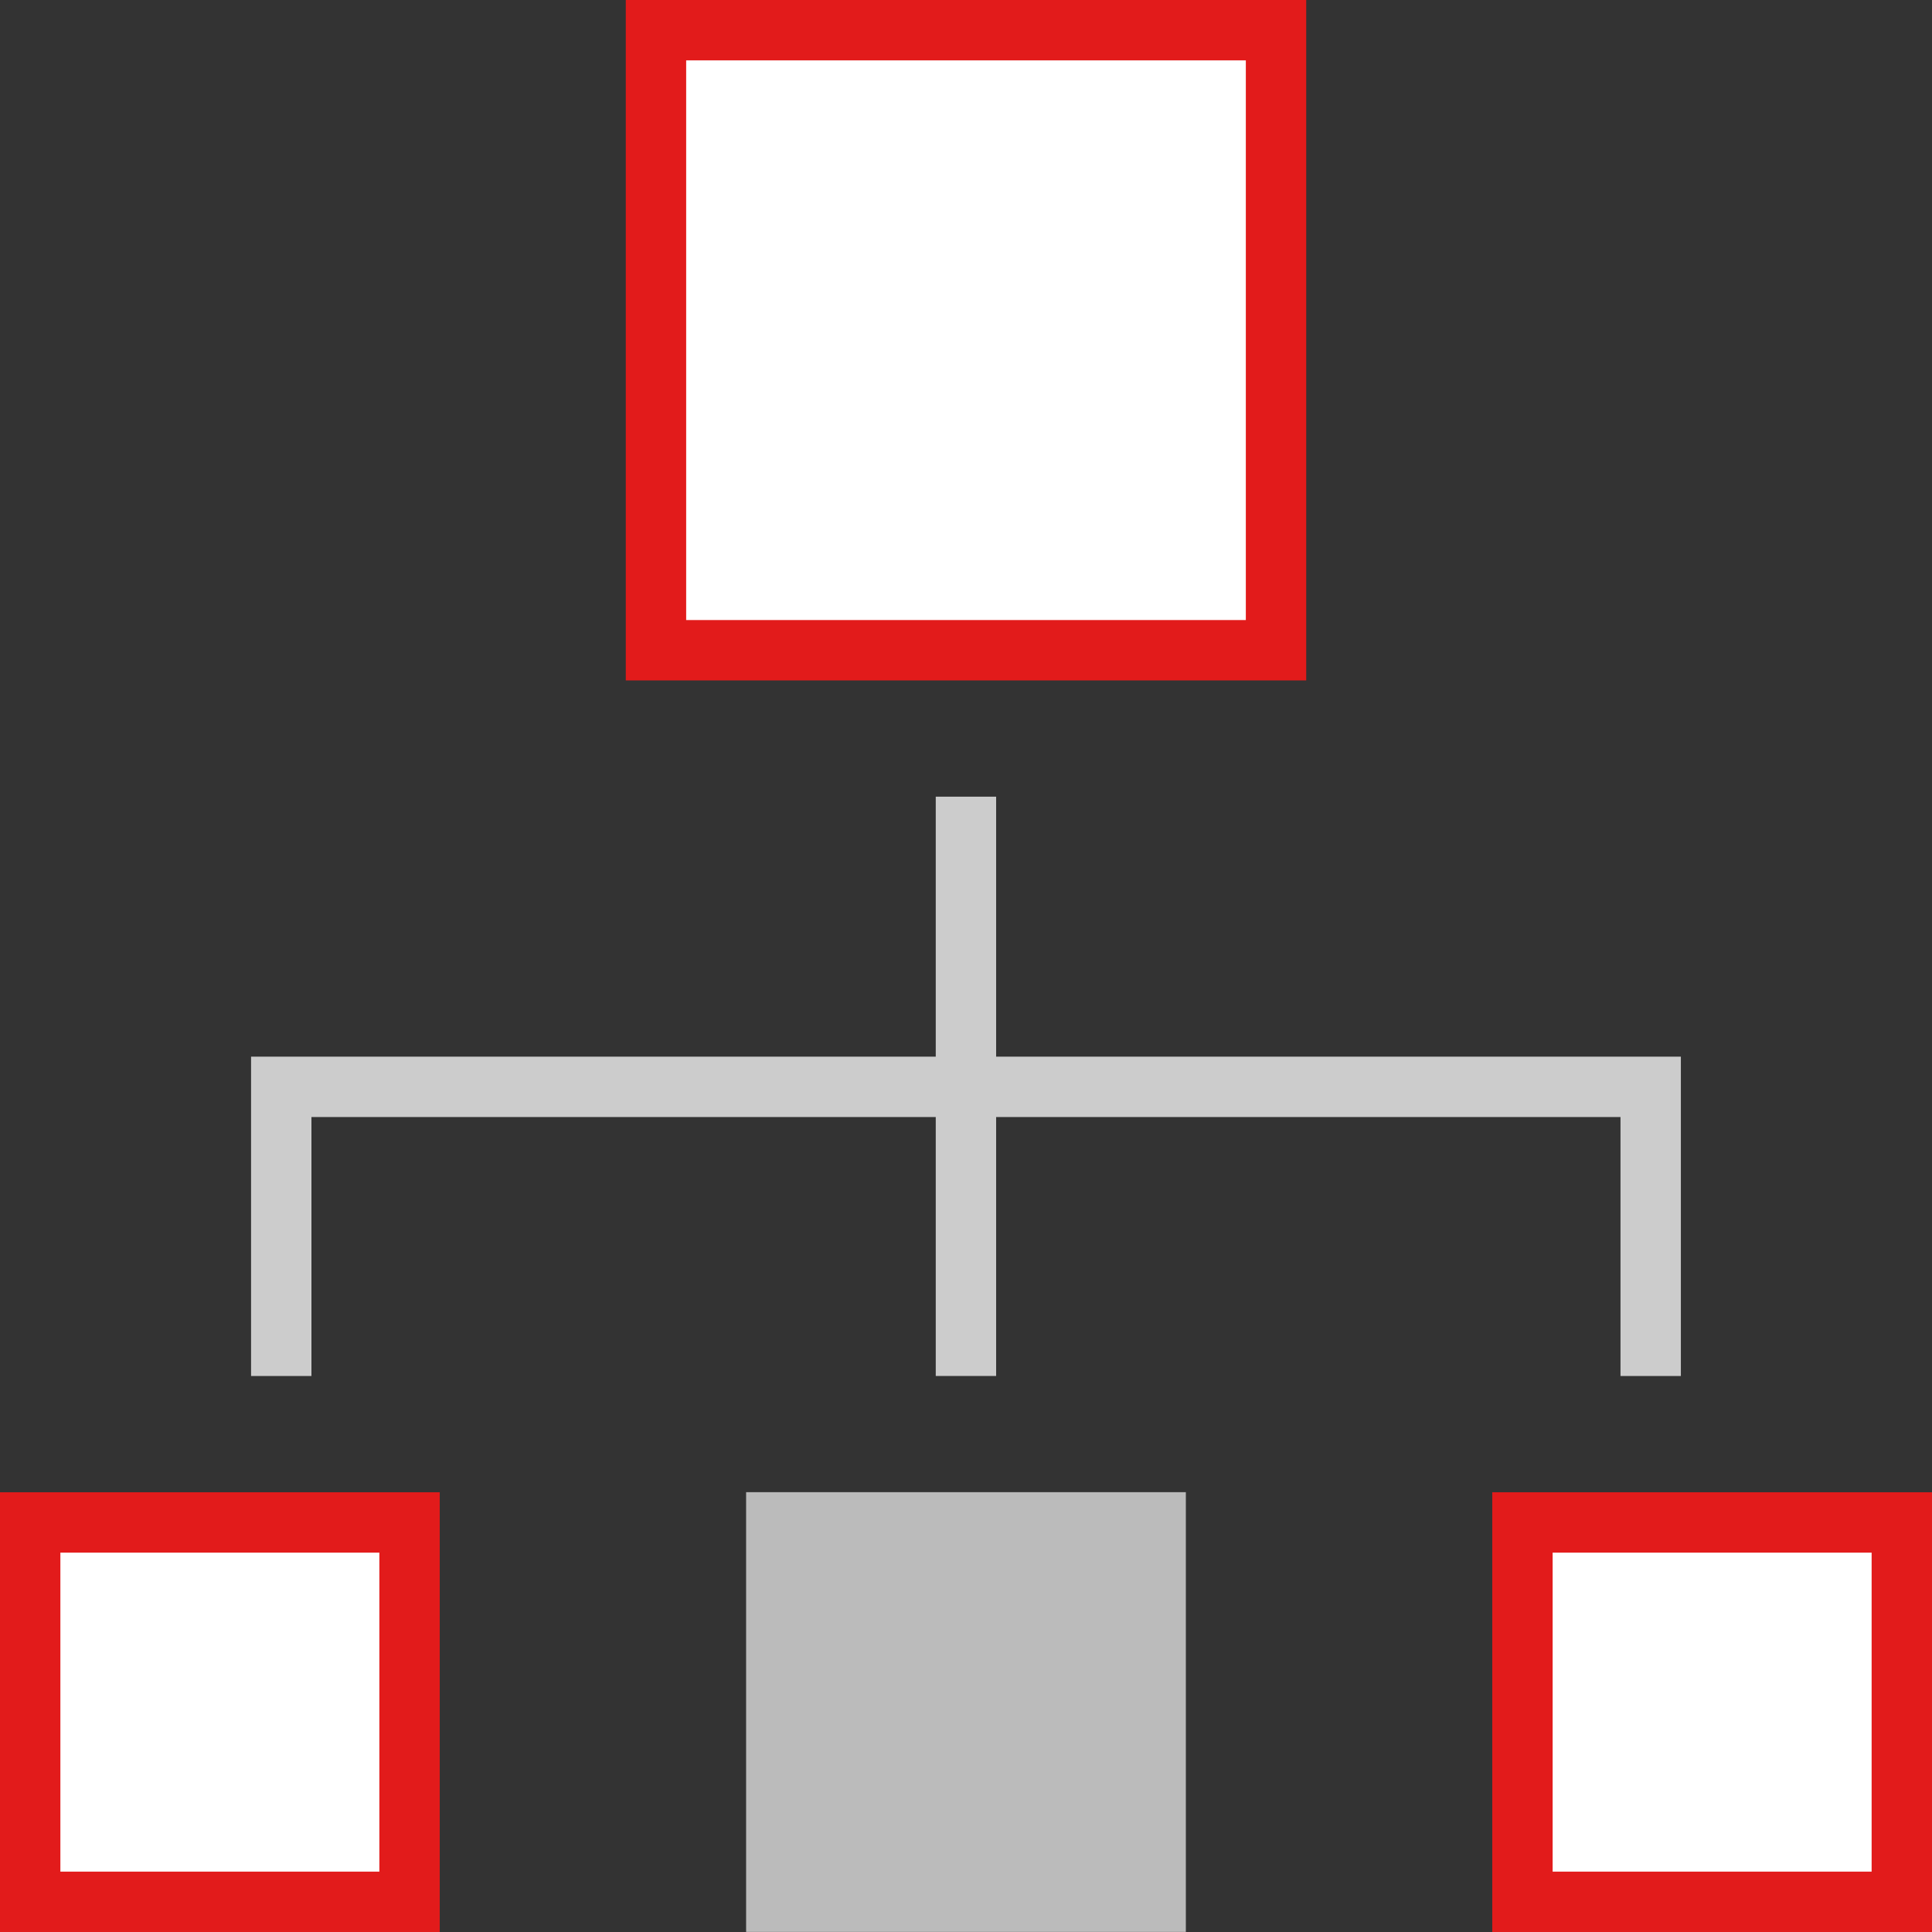
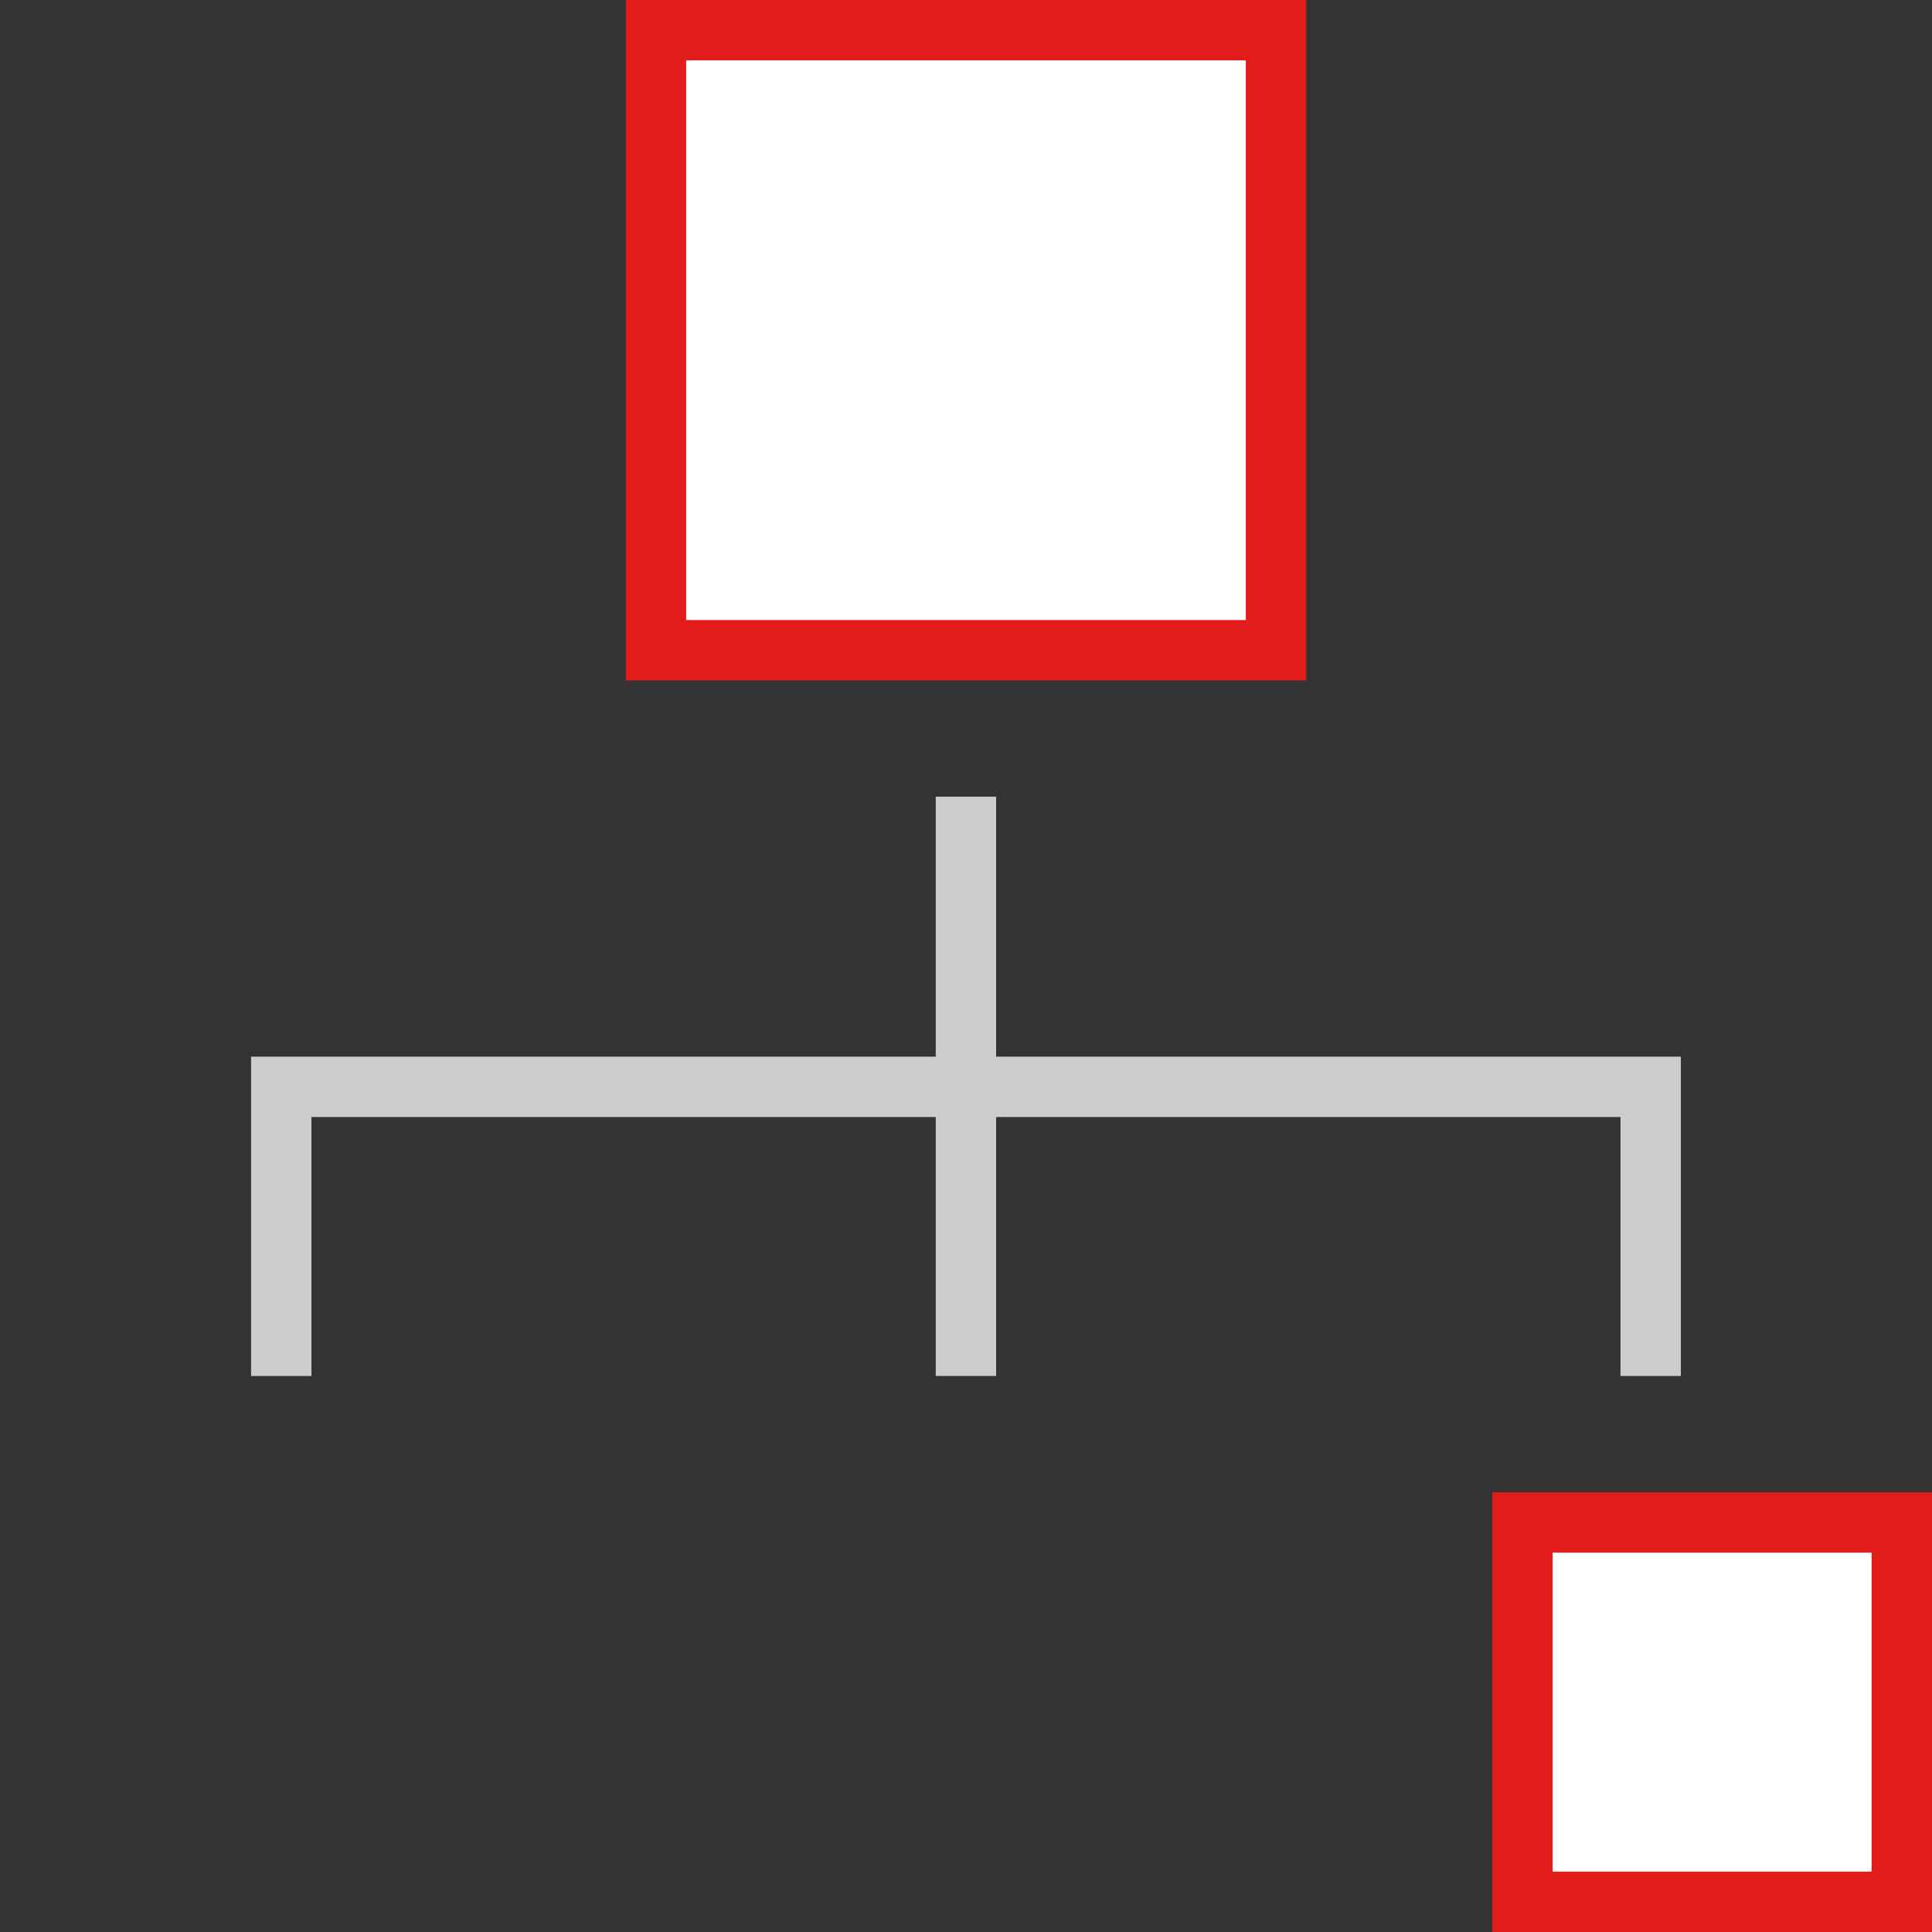
<svg xmlns="http://www.w3.org/2000/svg" version="1.1" id="Layer_1" viewBox="0 0 512 512" xml:space="preserve">
  <rect x="0" y="0" width="512" height="512" fill="#333333" stroke="none" />
  <g>
    <rect x="247.984" y="211.128" style="fill:#CCCCCC;" width="16" height="153.52" />
    <polygon style="fill:#CCCCCC;" points="445.448,364.656 429.448,364.656 429.448,296.024 82.536,296.024 82.536,364.656     66.536,364.656 66.536,280.024 445.448,280.024  " />
  </g>
-   <rect x="197.728" y="395.44" style="fill:#BBBBBB;" width="116.536" height="116.536" />
  <rect x="403.44" y="403.44" style="fill:#FFFFFF;" width="100.536" height="100.536" />
  <path style="fill:#E21B1B;" d="M496,411.464V496h-84.536v-84.536H496 M512,395.464H395.464V512H512V395.464z" />
-   <rect x="8" y="403.44" style="fill:#FFFFFF;" width="100.528" height="100.536" />
-   <path style="fill:#E21B1B;" d="M100.536,411.464V496H16v-84.536H100.536 M116.536,395.464H0V512h116.536V395.464z" />
  <rect x="173.84" y="8" style="fill:#FFFFFF;" width="164.32" height="164.328" />
  <path style="fill:#E21B1B;" d="M330.16,16v148.32H181.84V16H330.16 M346.16,0H165.84v180.32h180.32V0z" />
</svg>